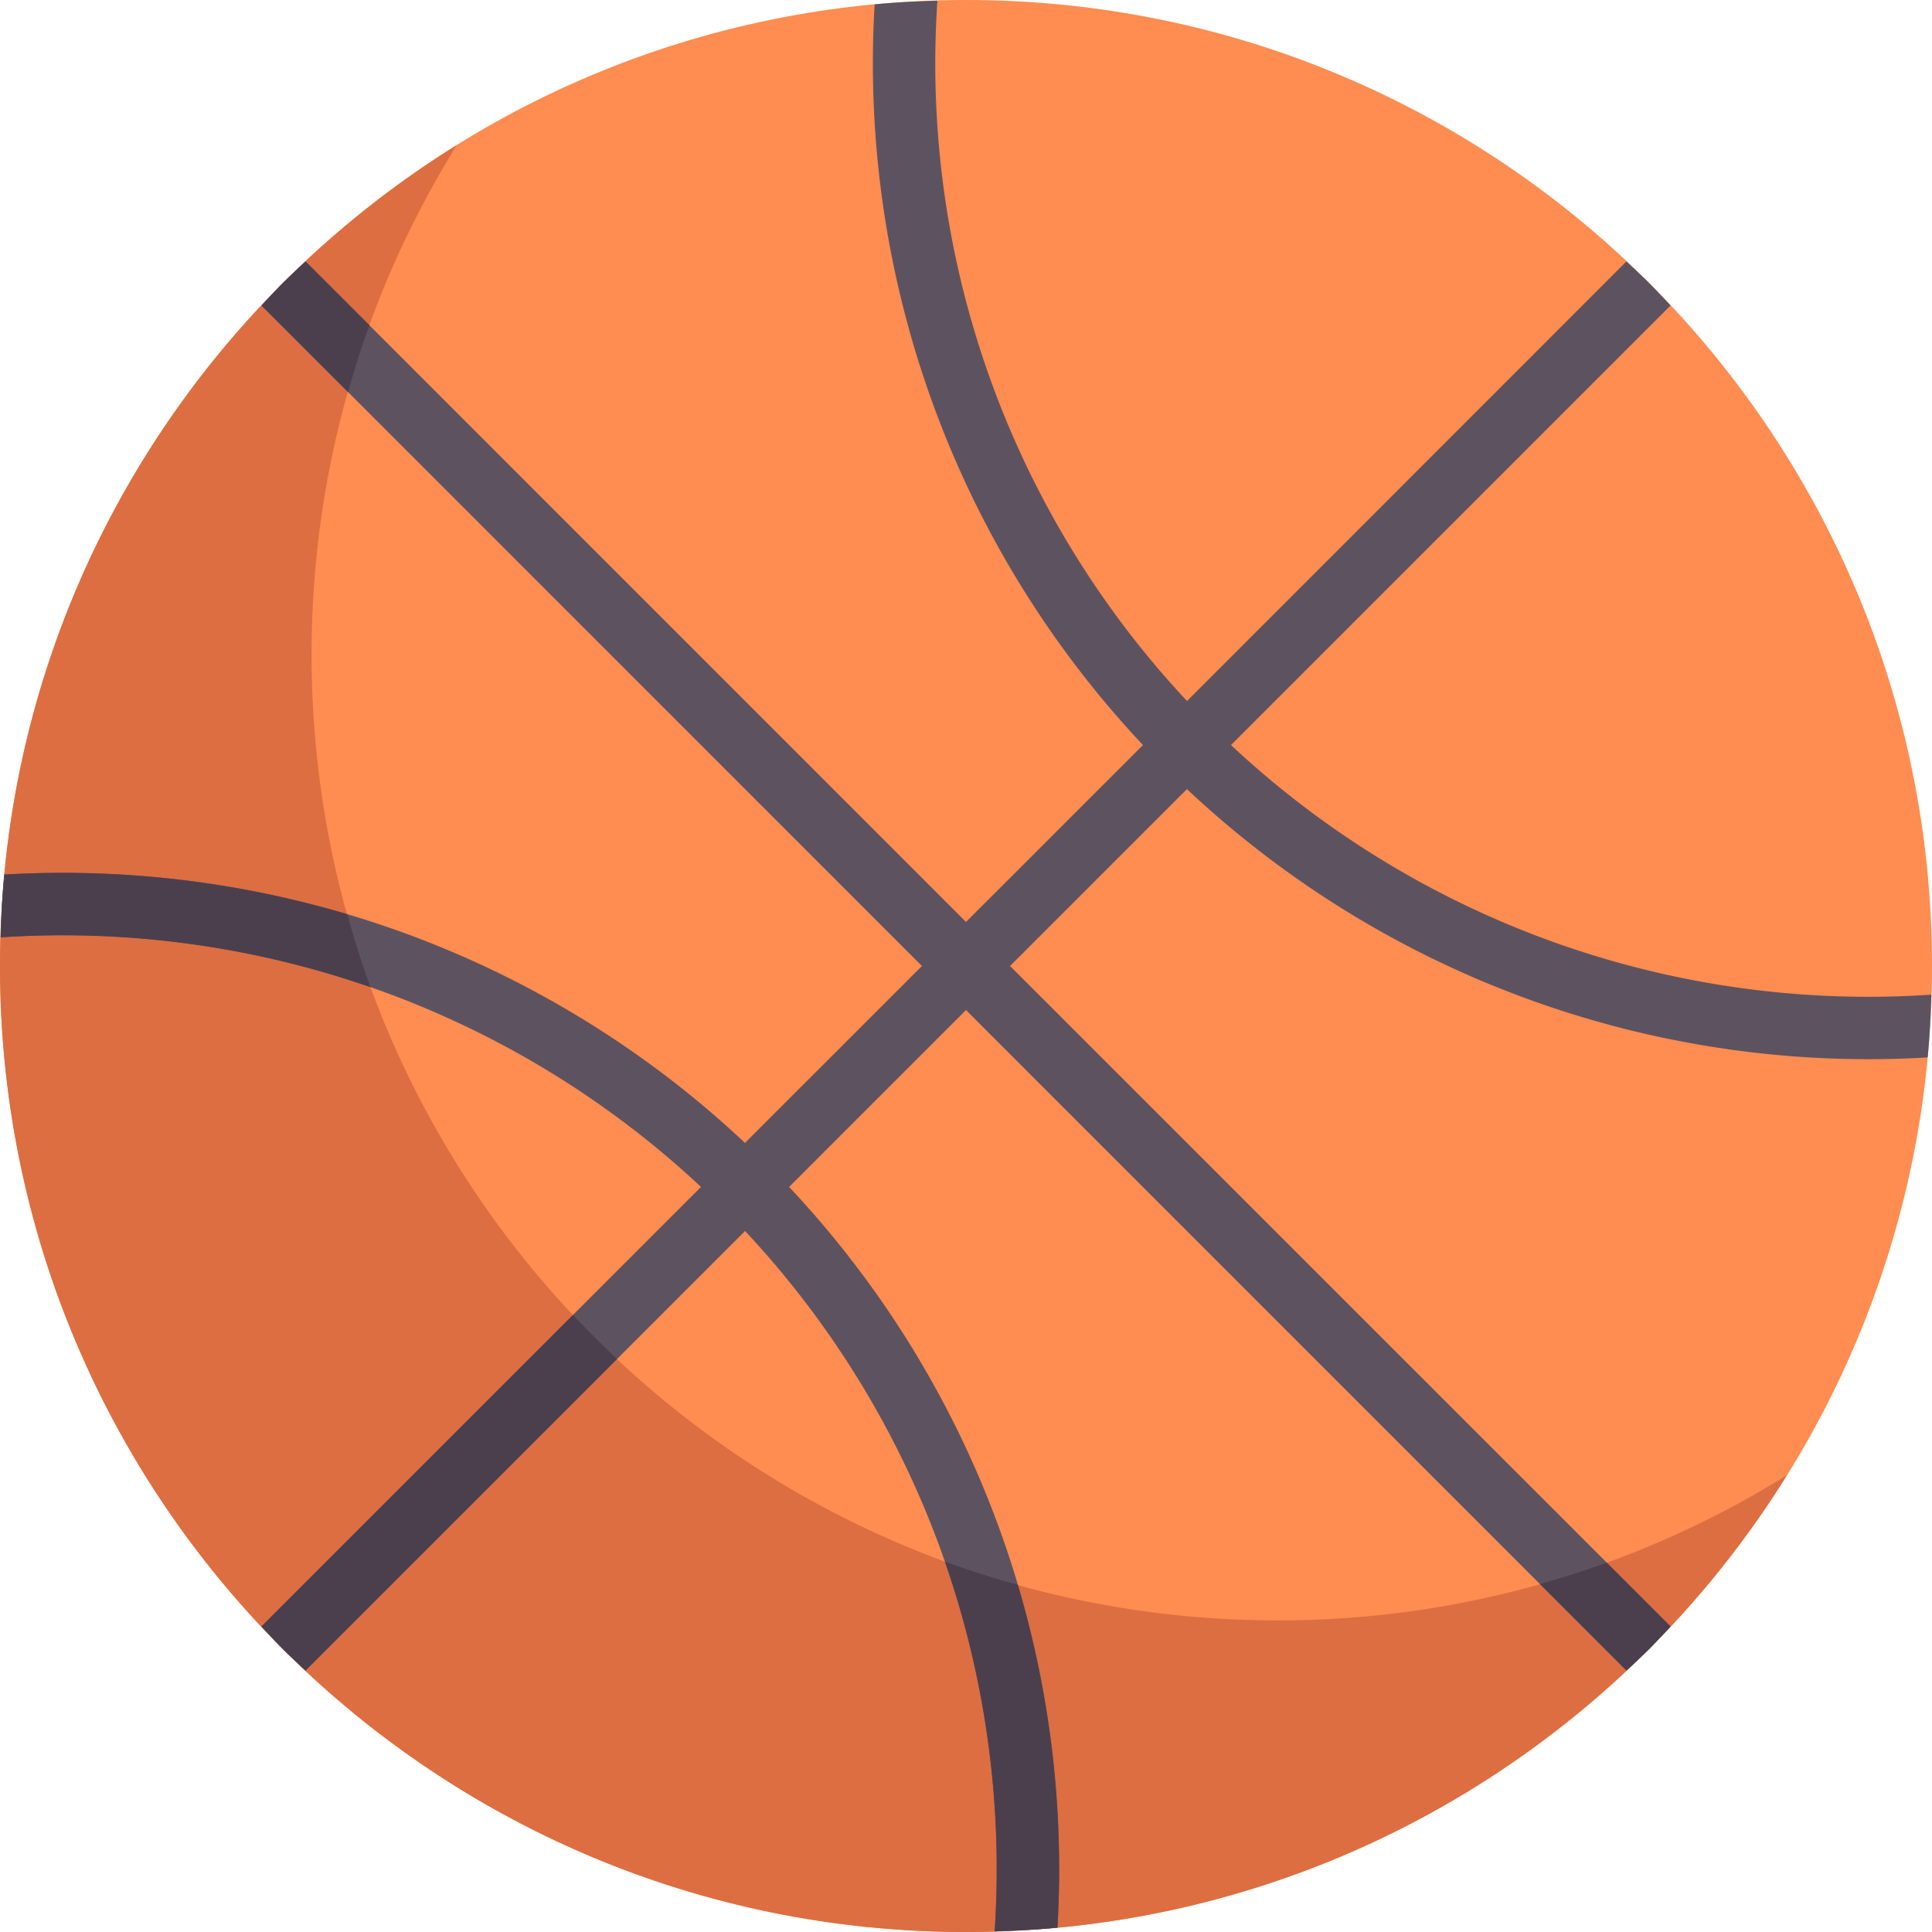
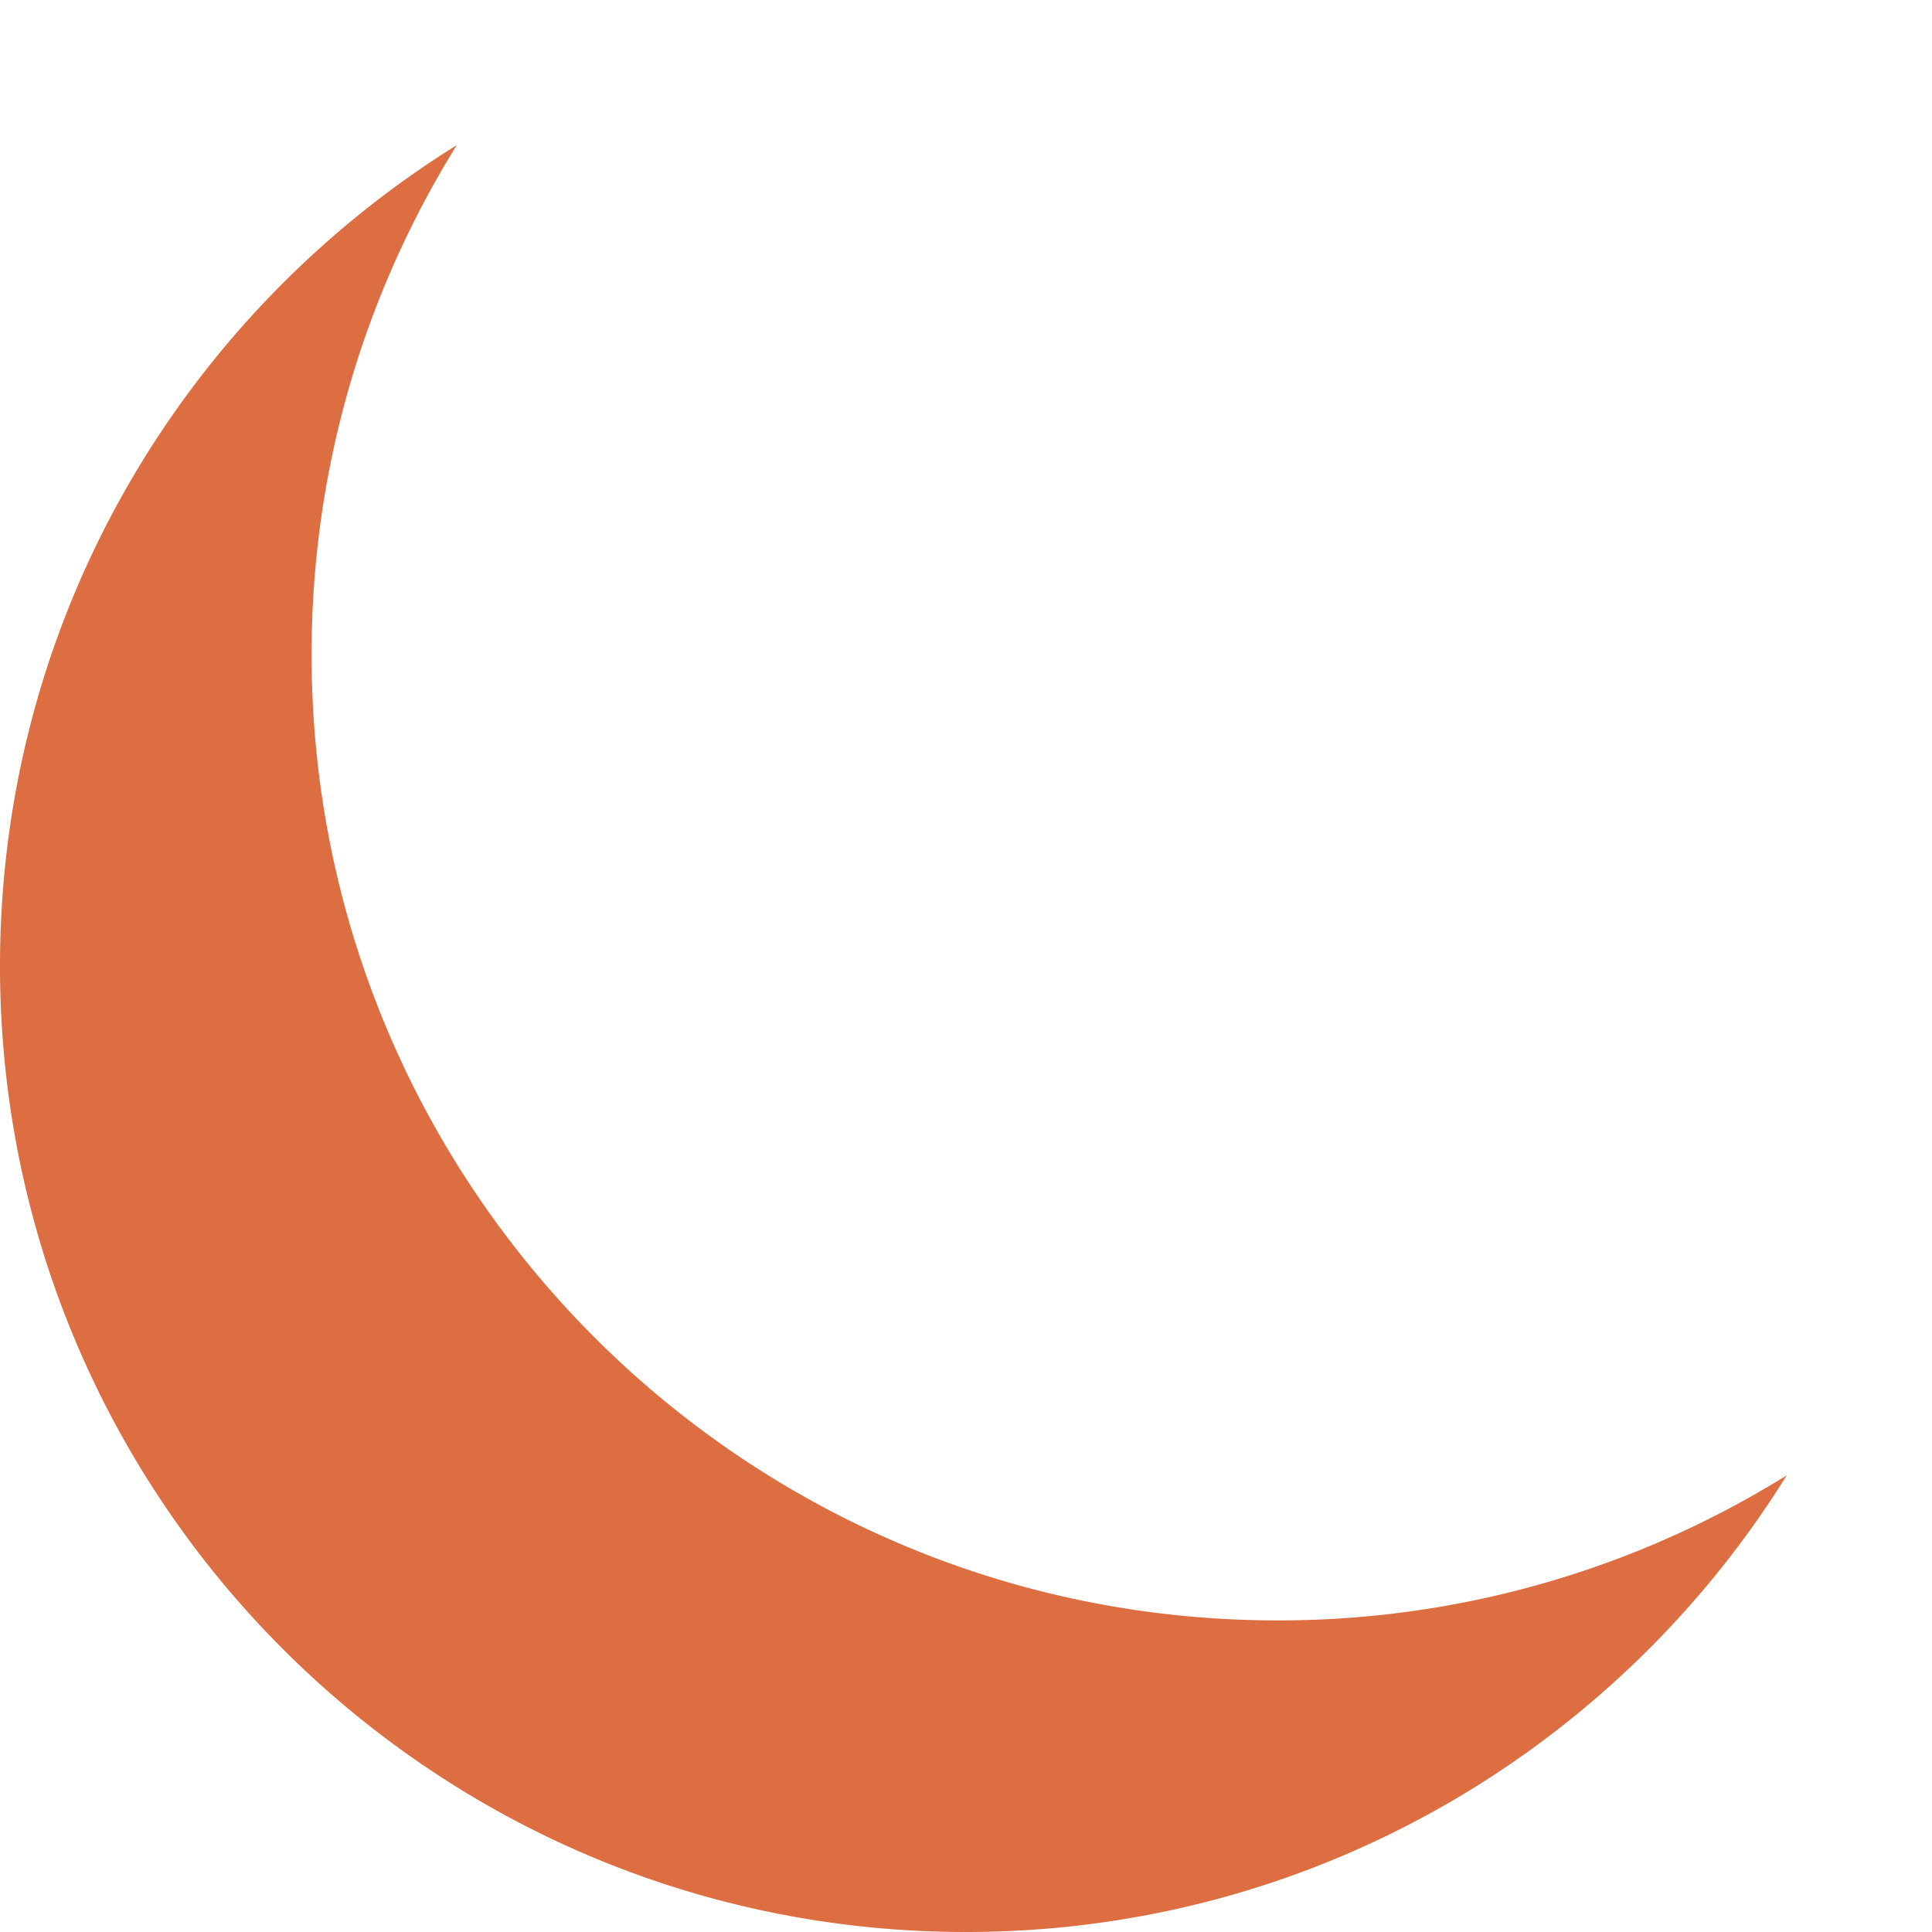
<svg xmlns="http://www.w3.org/2000/svg" width="25" height="25" fill="none" viewBox="0 0 25 25">
-   <path fill="#FF8C50" d="M12.5 25C19.404 25 25 19.404 25 12.5S19.404 0 12.5 0 0 5.596 0 12.5 5.596 25 12.5 25Z" />
  <path fill="#DC6E41" d="M16.532 20.968c-6.903 0-12.5-5.597-12.5-12.5 0-2.42.69-4.676 1.879-6.59C2.363 4.084 0 8.015 0 12.5 0 19.404 5.596 25 12.5 25c4.485 0 8.416-2.363 10.621-5.91a12.438 12.438 0 0 1-6.589 1.878Z" />
-   <path fill="#5D5360" d="M21.339 3.661c-.096-.095-.195-.186-.293-.278L15.36 9.071a12.07 12.07 0 0 1-3.23-9.062c-.271.008-.542.022-.812.047a12.873 12.873 0 0 0 3.472 9.585l-2.29 2.289-8.546-8.547c-.097.092-.196.182-.292.278-.096.096-.186.195-.278.292L11.93 12.5l-2.29 2.289a12.874 12.874 0 0 0-9.584-3.472c-.025.27-.04.54-.047.812a12.07 12.07 0 0 1 9.062 3.23l-5.688 5.687c.092.098.182.197.278.293.096.095.195.186.292.278l5.688-5.688a12.07 12.07 0 0 1 3.23 9.062c.271-.008.542-.022.812-.047a12.873 12.873 0 0 0-3.472-9.585L12.5 13.07l8.546 8.547c.098-.092.197-.183.293-.278.095-.096.186-.195.278-.293L13.07 12.5l2.289-2.289a12.874 12.874 0 0 0 9.585 3.472c.025-.27.04-.54.047-.812a12.07 12.07 0 0 1-9.062-3.23l5.688-5.688c-.092-.097-.183-.196-.278-.292Z" />
-   <path fill="#4B3F4E" d="M3.662 3.661c-.096.096-.186.195-.278.293l1.12 1.12c.082-.293.173-.582.276-.865l-.826-.826c-.098.092-.197.183-.292.278ZM13.683 24.944a12.973 12.973 0 0 0-.513-4.437 12.4 12.4 0 0 1-.943-.3c.535 1.541.75 3.171.644 4.784.271-.008.542-.022.812-.047ZM21.046 21.617c.098-.092.197-.183.293-.278.095-.096.186-.195.278-.292l-.826-.826a12.46 12.46 0 0 1-.864.276l1.12 1.12ZM4.794 12.774a12.393 12.393 0 0 1-.3-.944 12.973 12.973 0 0 0-4.438-.513c-.026.27-.04.54-.047.812 1.613-.106 3.243.109 4.785.645ZM7.415 17.015l-4.032 4.032c.092.097.182.196.278.292.095.096.194.186.292.278l4.032-4.032a12.615 12.615 0 0 1-.57-.57Z" />
</svg>